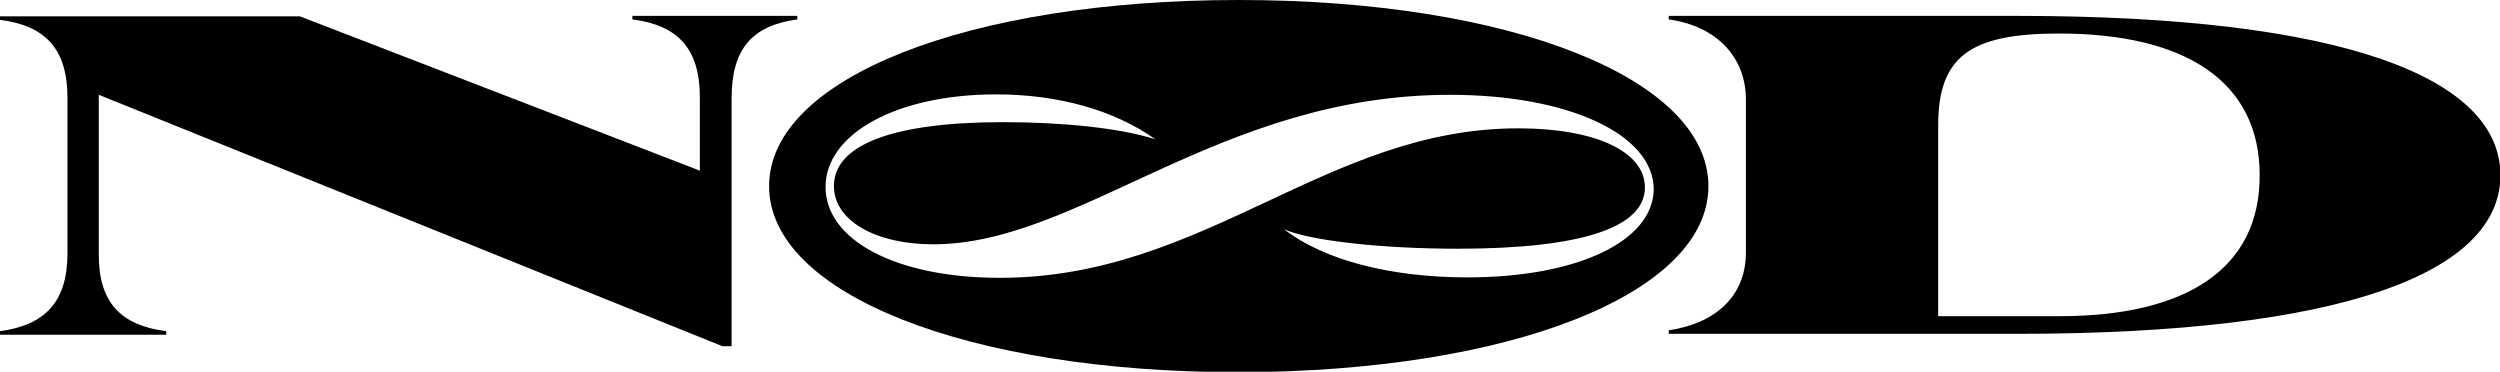
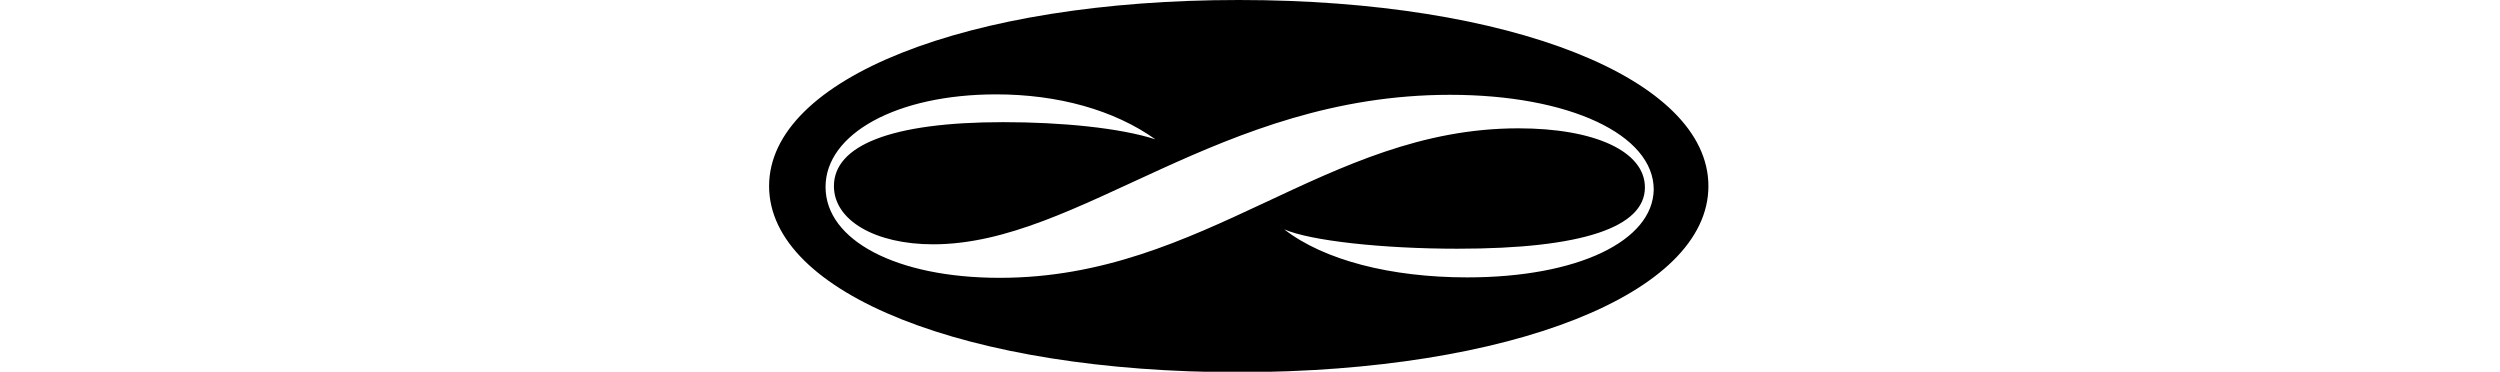
<svg xmlns="http://www.w3.org/2000/svg" version="1.1" x="0px" y="0px" viewBox="0 0 566.9 84.3" style="enable-background:new 0 0 566.9 84.3;" xml:space="preserve">
  <g>
-     <path d="M180.8,3.6h-37.4v0.8c10.2,1.3,15.3,6.5,15.3,17.7v16.6l-90.7-35H0v0.8c10.2,1.3,15.3,6.5,15.3,17.7v35.2   c0,11.1-5.1,16.3-15.3,17.7v0.8h37.7v-0.8c-10.2-1.3-15.3-6.4-15.3-17.3V21.5l141.4,57h2.1V22.3c0-11.3,4.7-16.5,14.9-17.9V3.6z" />
    <path d="M387.4,42.2C387.4,17.8,342.5,0,280.9,0c-61.6,0-106.5,17.8-106.5,42.2c0,24.4,44.9,42.2,106.5,42.2   C342.5,84.3,387.4,66.6,387.4,42.2z M332.7,62.9c-17.3,0-32.5-3.9-41.5-10.9c5.9,2.6,22.3,4.4,39.3,4.4c28.4,0,42.5-4.9,42.5-13.9   c0-8.2-11.4-13.4-28.7-13.4c-43.7,0-71,33.9-117.6,33.9c-23.4,0-39.5-8.5-39.5-20.6c0-12.1,16.2-21,38.7-21   c13.9,0,26.7,3.5,36.1,10.2c-8-2.6-21.3-3.9-34.5-3.9c-25.5,0-38.4,5.3-38.4,14.5c0,7.8,9.4,13.2,22.5,13.2   c33.2,0,64.9-33.9,117.2-33.9c27,0,46.2,9,46.2,21.5C374.8,54.6,357.9,62.9,332.7,62.9z" />
-     <path d="M457.3,3.6h-78.9v0.8c10.8,1.5,17.5,8.5,17.5,18.2v34.6c0,10.3-7.3,16.2-17.5,17.7v0.8h78.9c74.4,0,109.7-14,109.7-36   C566.9,17.7,531.7,3.6,457.3,3.6z M467,71.7h-27.5V28.5c0-15.6,7.1-20.9,27.4-20.9c28.7,0,45.5,10.9,45.5,32.1   C512.5,60.9,495.8,71.7,467,71.7z" />
  </g>
</svg>